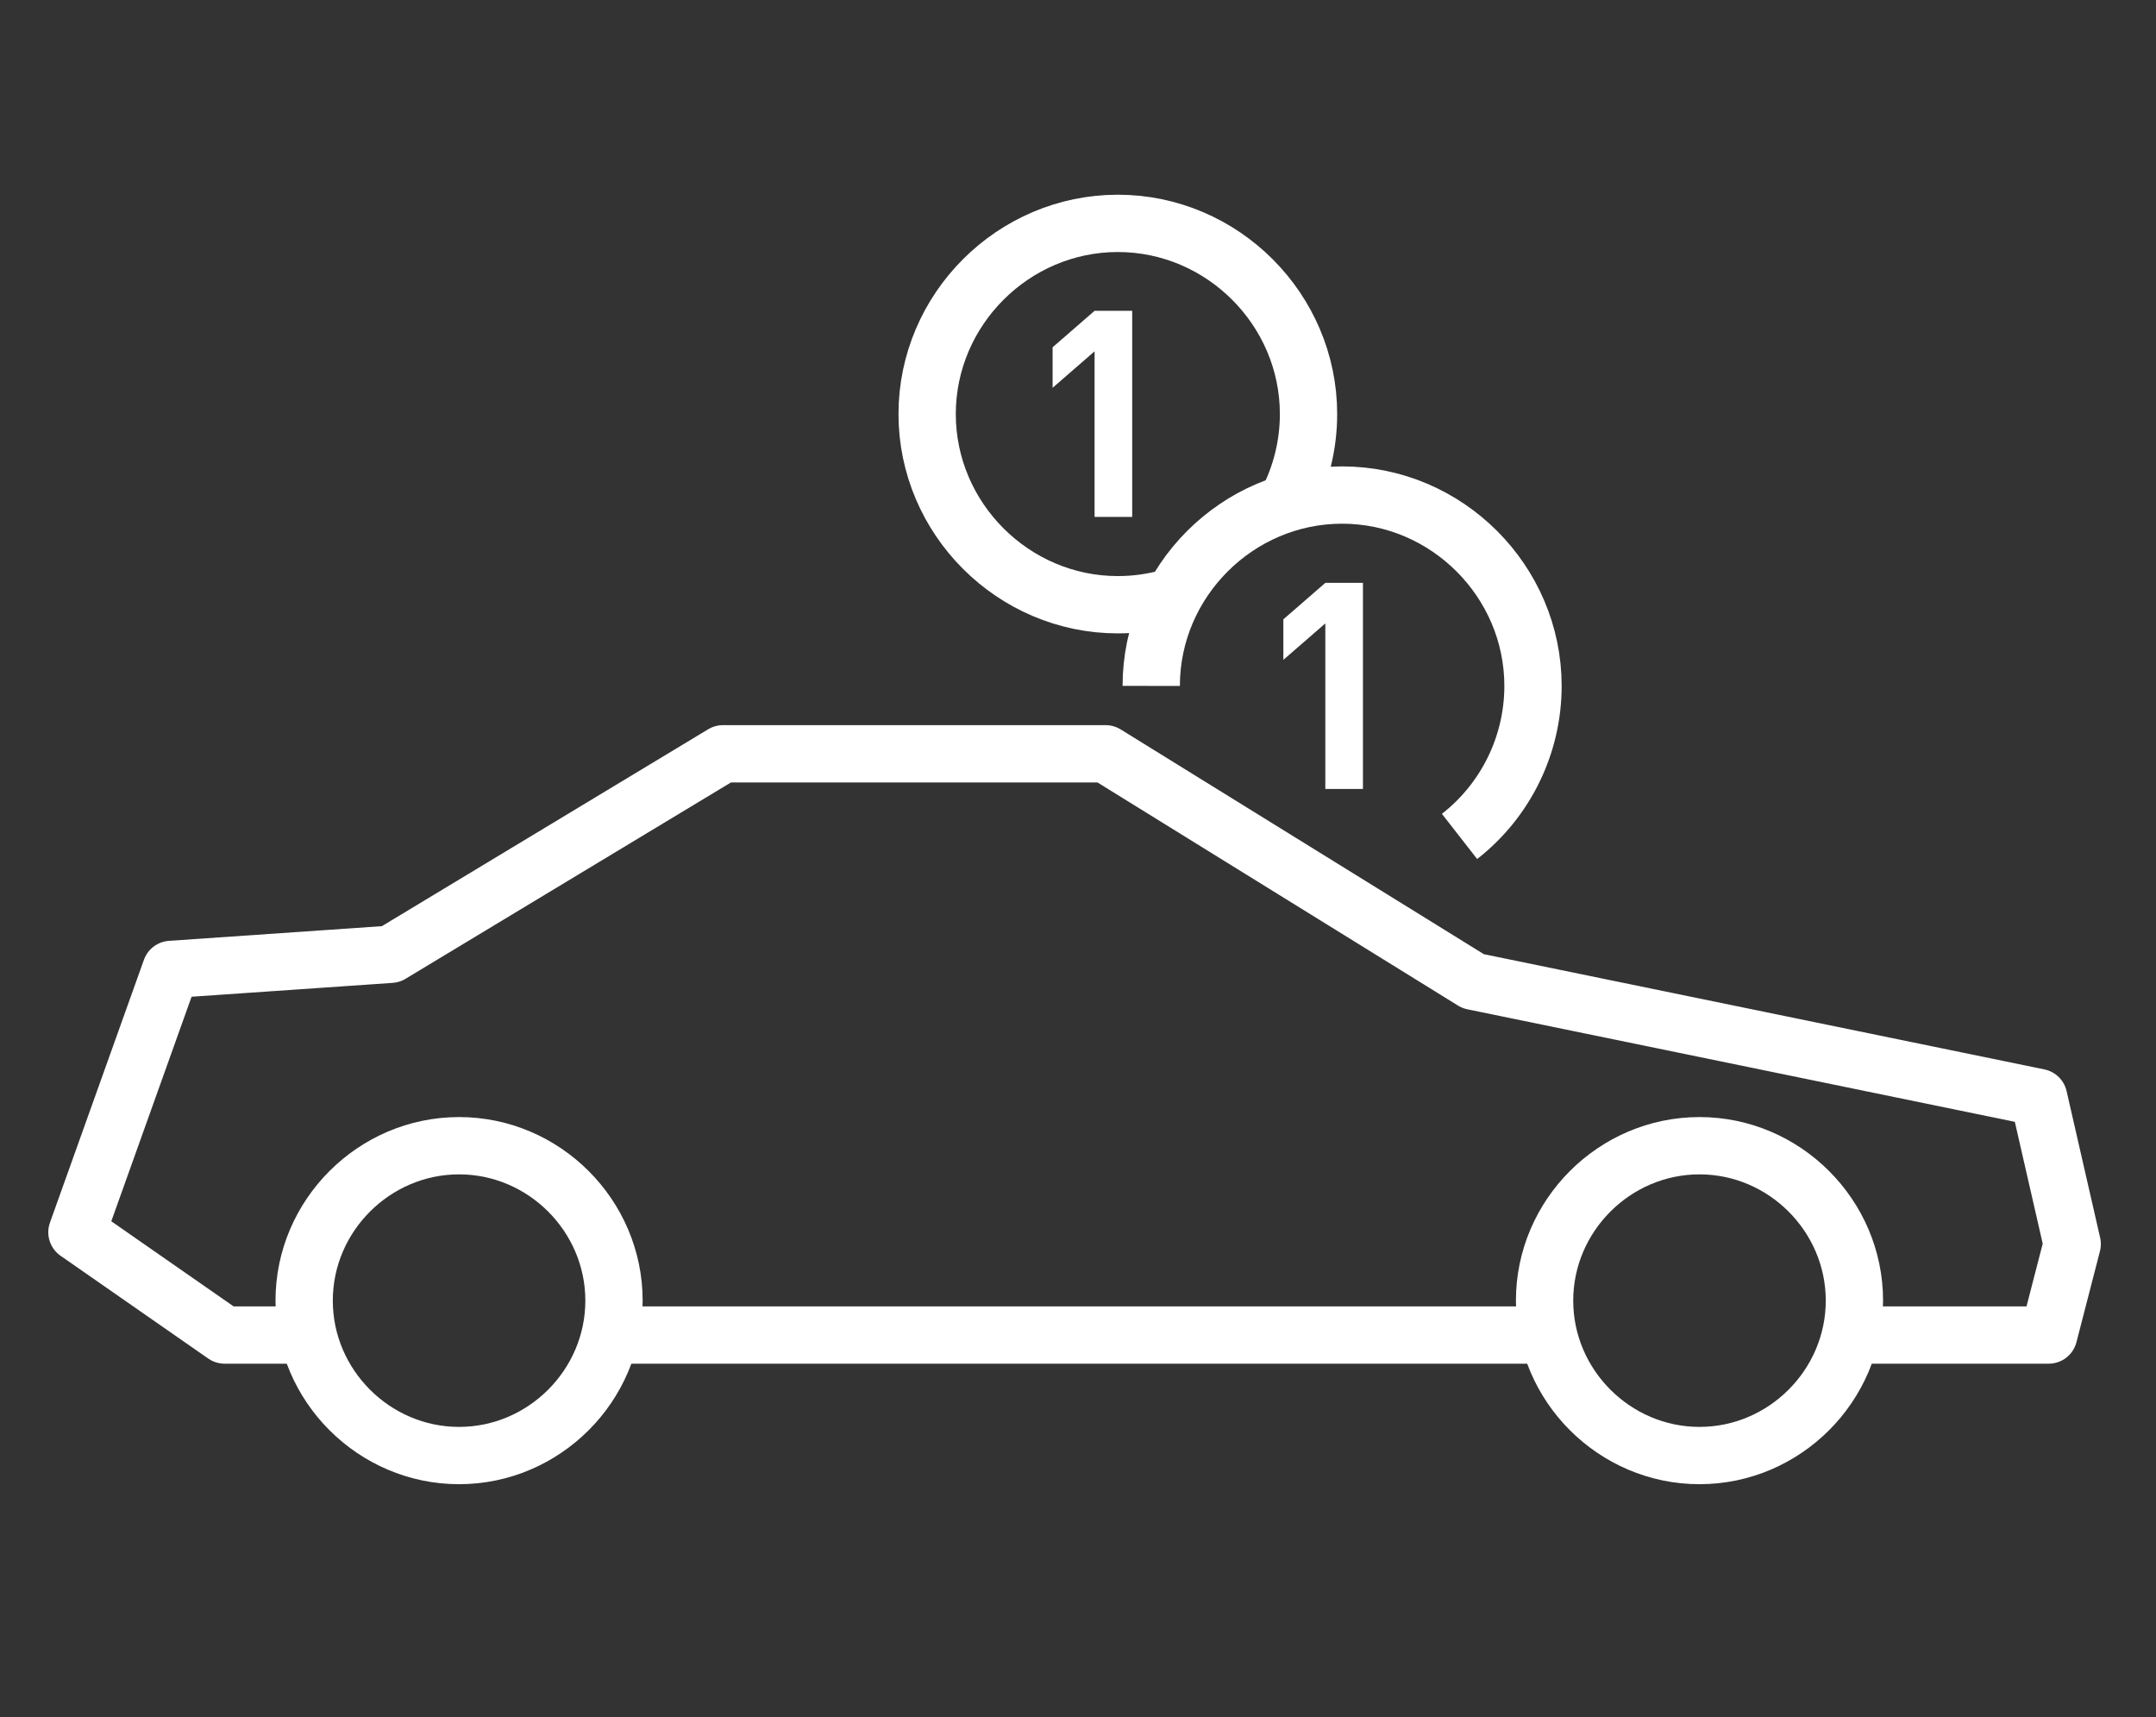
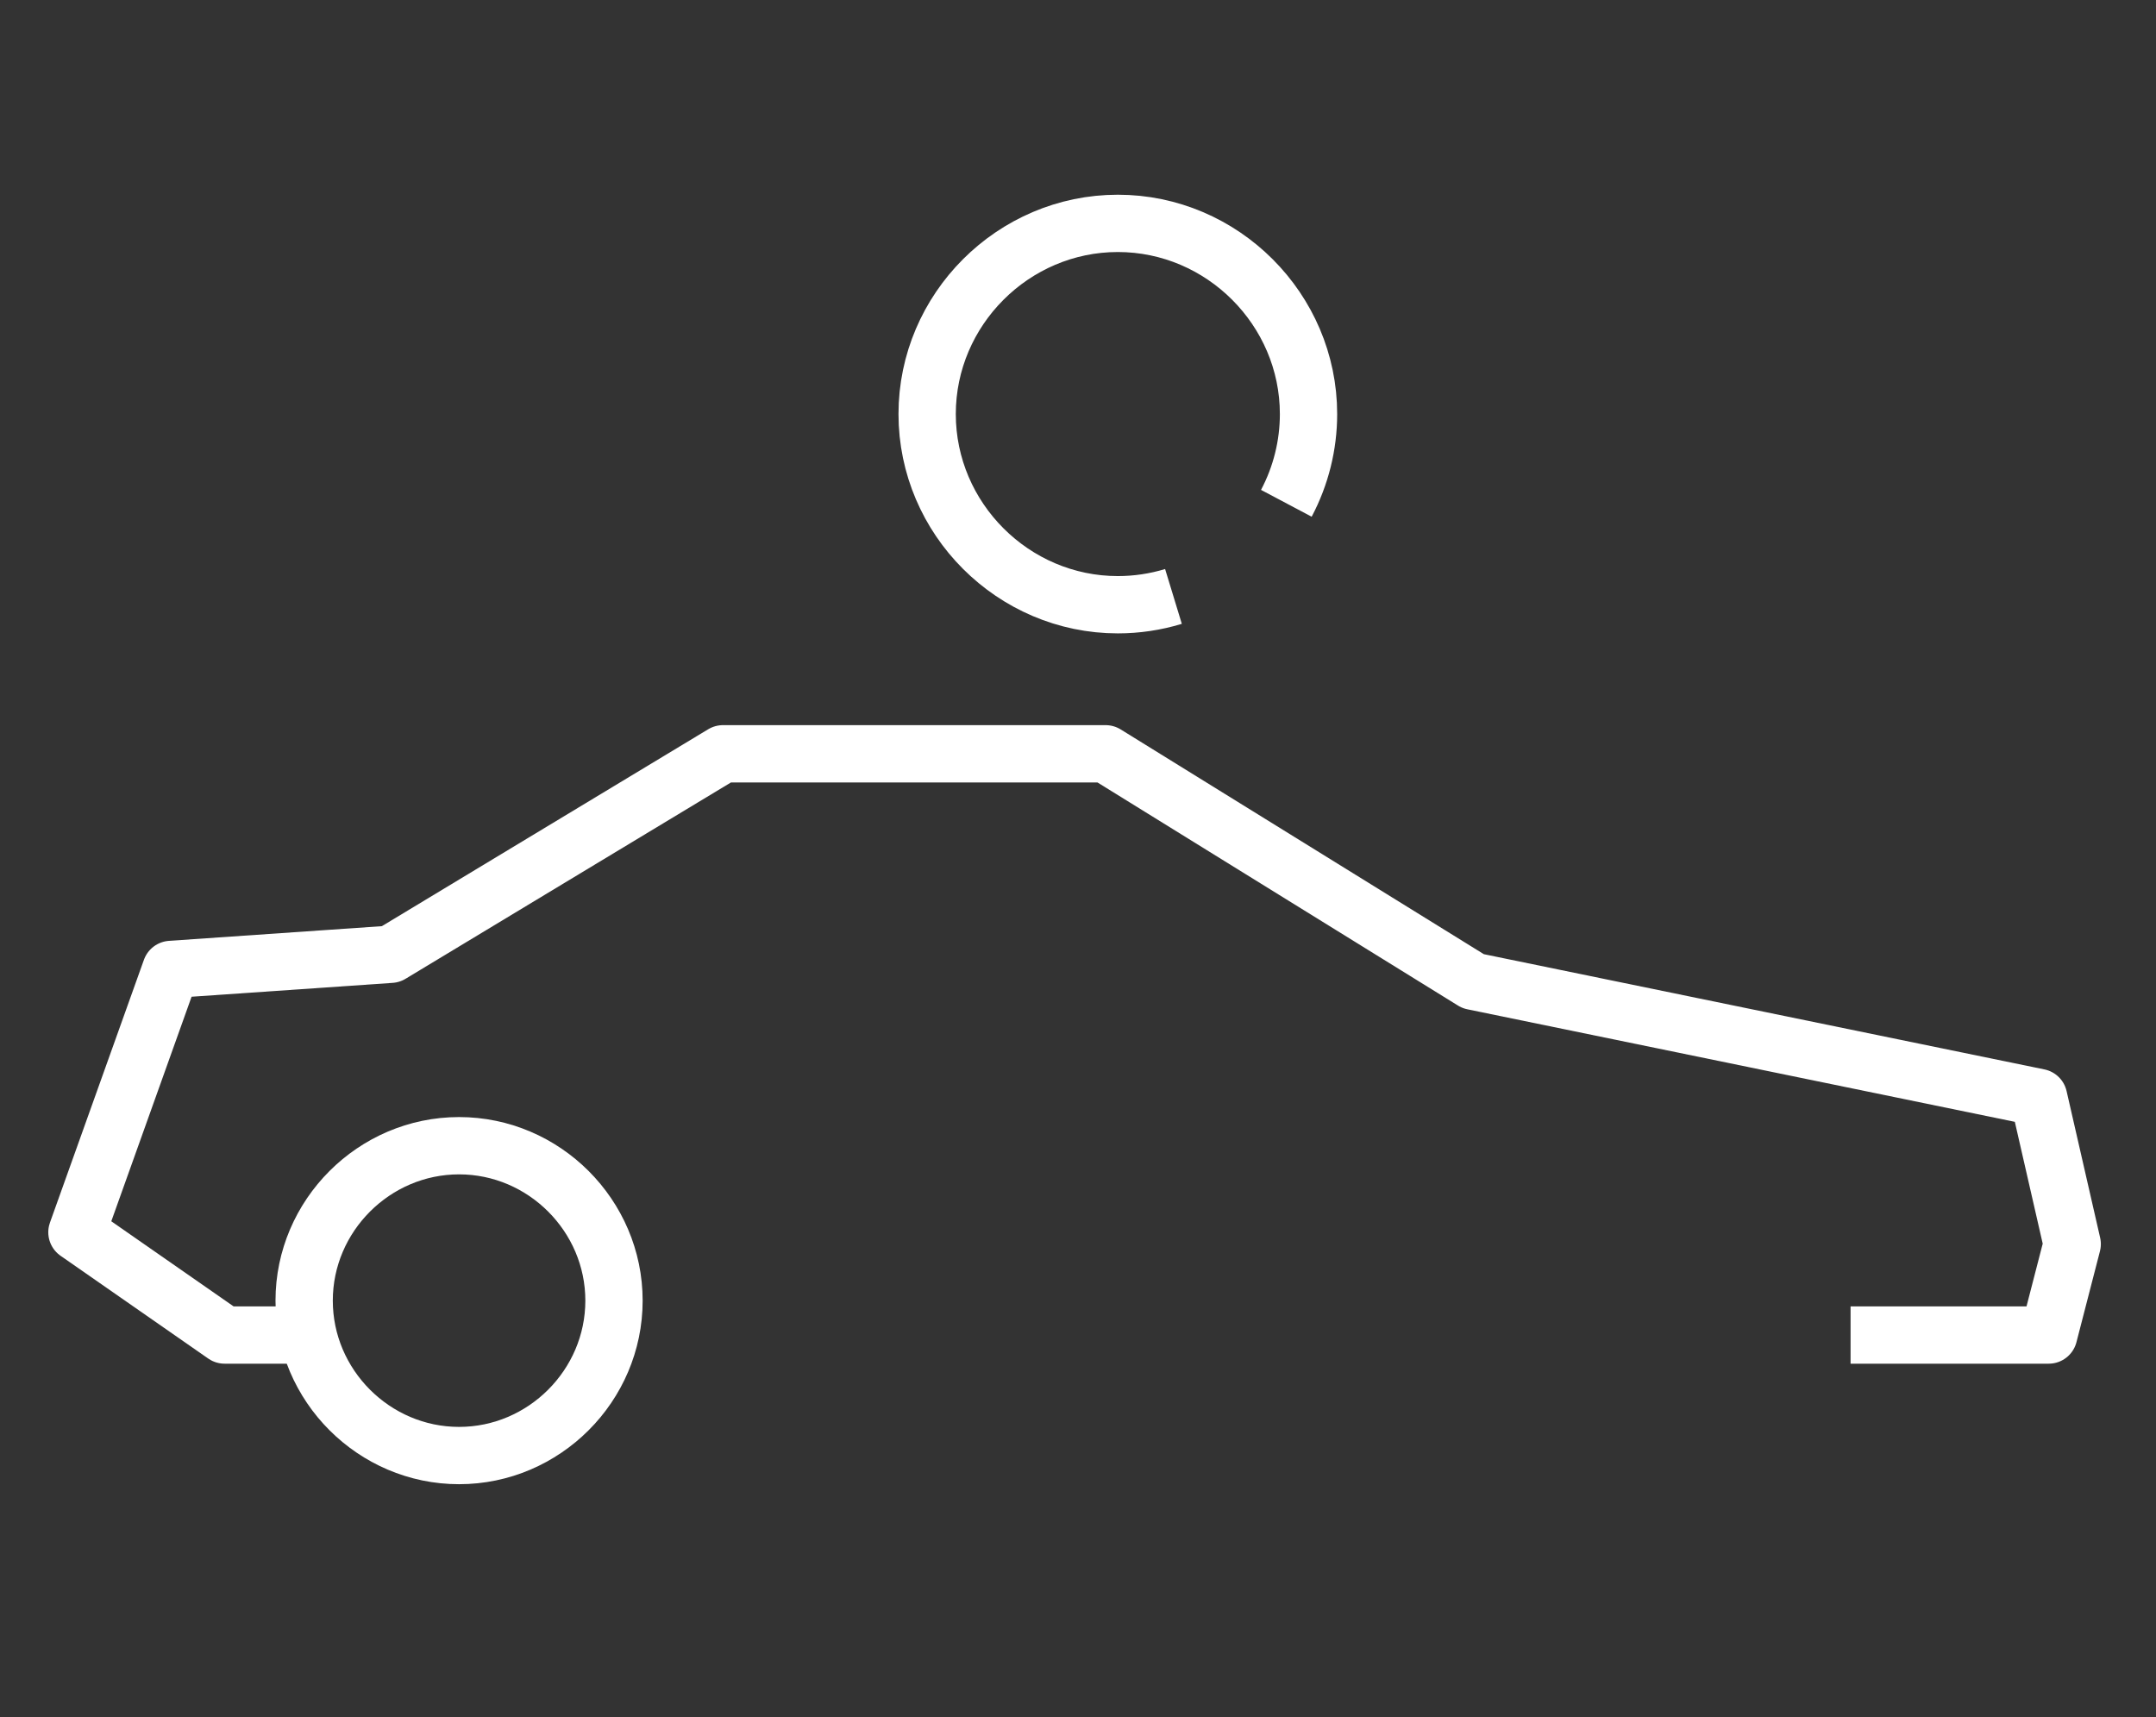
<svg xmlns="http://www.w3.org/2000/svg" width="100%" height="100%" viewBox="0 0 113 90" version="1.1" xml:space="preserve" style="fill-rule:evenodd;clip-rule:evenodd;stroke-linejoin:round;stroke-miterlimit:2;">
  <rect x="0" y="0" width="113" height="90" fill="#333333" stroke="none" />
  <g transform="matrix(0.088,0,0,0.088,0,0)">
-     <path d="M651.92,209.25L626.92,230.97L626.92,206.84L651.92,185.12L674.33,185.12L674.33,307.86L651.92,307.86L651.92,209.25Z" style="fill:white;fill-rule:nonzero;" />
-   </g>
+     </g>
  <g transform="matrix(0.088,0,0,0.088,0,0)">
    <path d="M766.13,299.77C774.804,283.394 779.34,265.141 779.34,246.61C779.34,184.307 728.073,133.04 665.77,133.04C603.467,133.04 552.2,184.307 552.2,246.61C552.2,308.912 603.467,360.18 665.77,360.18C676.997,360.18 688.162,358.515 698.9,355.24" style="fill:none;fill-rule:nonzero;stroke:white;stroke-width:34.13px;" />
  </g>
  <g transform="matrix(0.088,0,0,0.088,0,0)">
-     <path d="M869.28,498.18C896.877,476.651 913.04,443.542 913.04,408.541C913.04,346.172 861.718,294.851 799.35,294.851C736.986,294.851 685.666,346.166 685.66,408.53" style="fill:none;fill-rule:nonzero;stroke:white;stroke-width:34.13px;" />
-   </g>
+     </g>
  <g transform="matrix(0.088,0,0,0.088,0,0)">
-     <path d="M789.35,469.91L811.76,469.91L811.76,347.16L789.35,347.16L764.35,368.88L764.35,393.02L789.35,371.3L789.35,469.91Z" style="fill:white;fill-rule:nonzero;" />
-   </g>
+     </g>
  <g transform="matrix(0.088,0,0,0.088,0,0)">
-     <path d="M922.22,795.15L365.69,795.15" style="fill:none;fill-rule:nonzero;stroke:white;stroke-width:34.13px;" />
-   </g>
+     </g>
  <g transform="matrix(0.088,0,0,0.088,0,0)">
    <path d="M183.44,795.15L133.77,795.15L45.82,733.94L101.79,577.4L232.71,568.37L430.61,448.96L658.49,448.96L877.37,584.42L1214.2,653.66L1234.18,740.97L1220.19,795.15L1102.18,795.15" style="fill:none;fill-rule:nonzero;stroke:white;stroke-width:34.13px;" />
  </g>
  <g transform="matrix(0.088,0,0,0.088,0,0)">
-     <path d="M919.93,774.66C919.93,825.278 961.582,866.93 1012.2,866.93C1062.82,866.93 1104.47,825.278 1104.47,774.66C1104.47,724.042 1062.82,682.39 1012.2,682.39C961.582,682.39 919.93,724.042 919.93,774.66Z" style="fill:none;fill-rule:nonzero;stroke:white;stroke-width:34.13px;" />
-   </g>
+     </g>
  <g transform="matrix(0.088,0,0,0.088,0,0)">
    <path d="M181.15,774.66C181.15,825.278 222.802,866.93 273.42,866.93C324.038,866.93 365.69,825.278 365.69,774.66C365.69,724.046 324.044,682.395 273.43,682.39C222.81,682.39 181.155,724.04 181.15,774.66Z" style="fill:none;fill-rule:nonzero;stroke:white;stroke-width:34.13px;" />
  </g>
</svg>